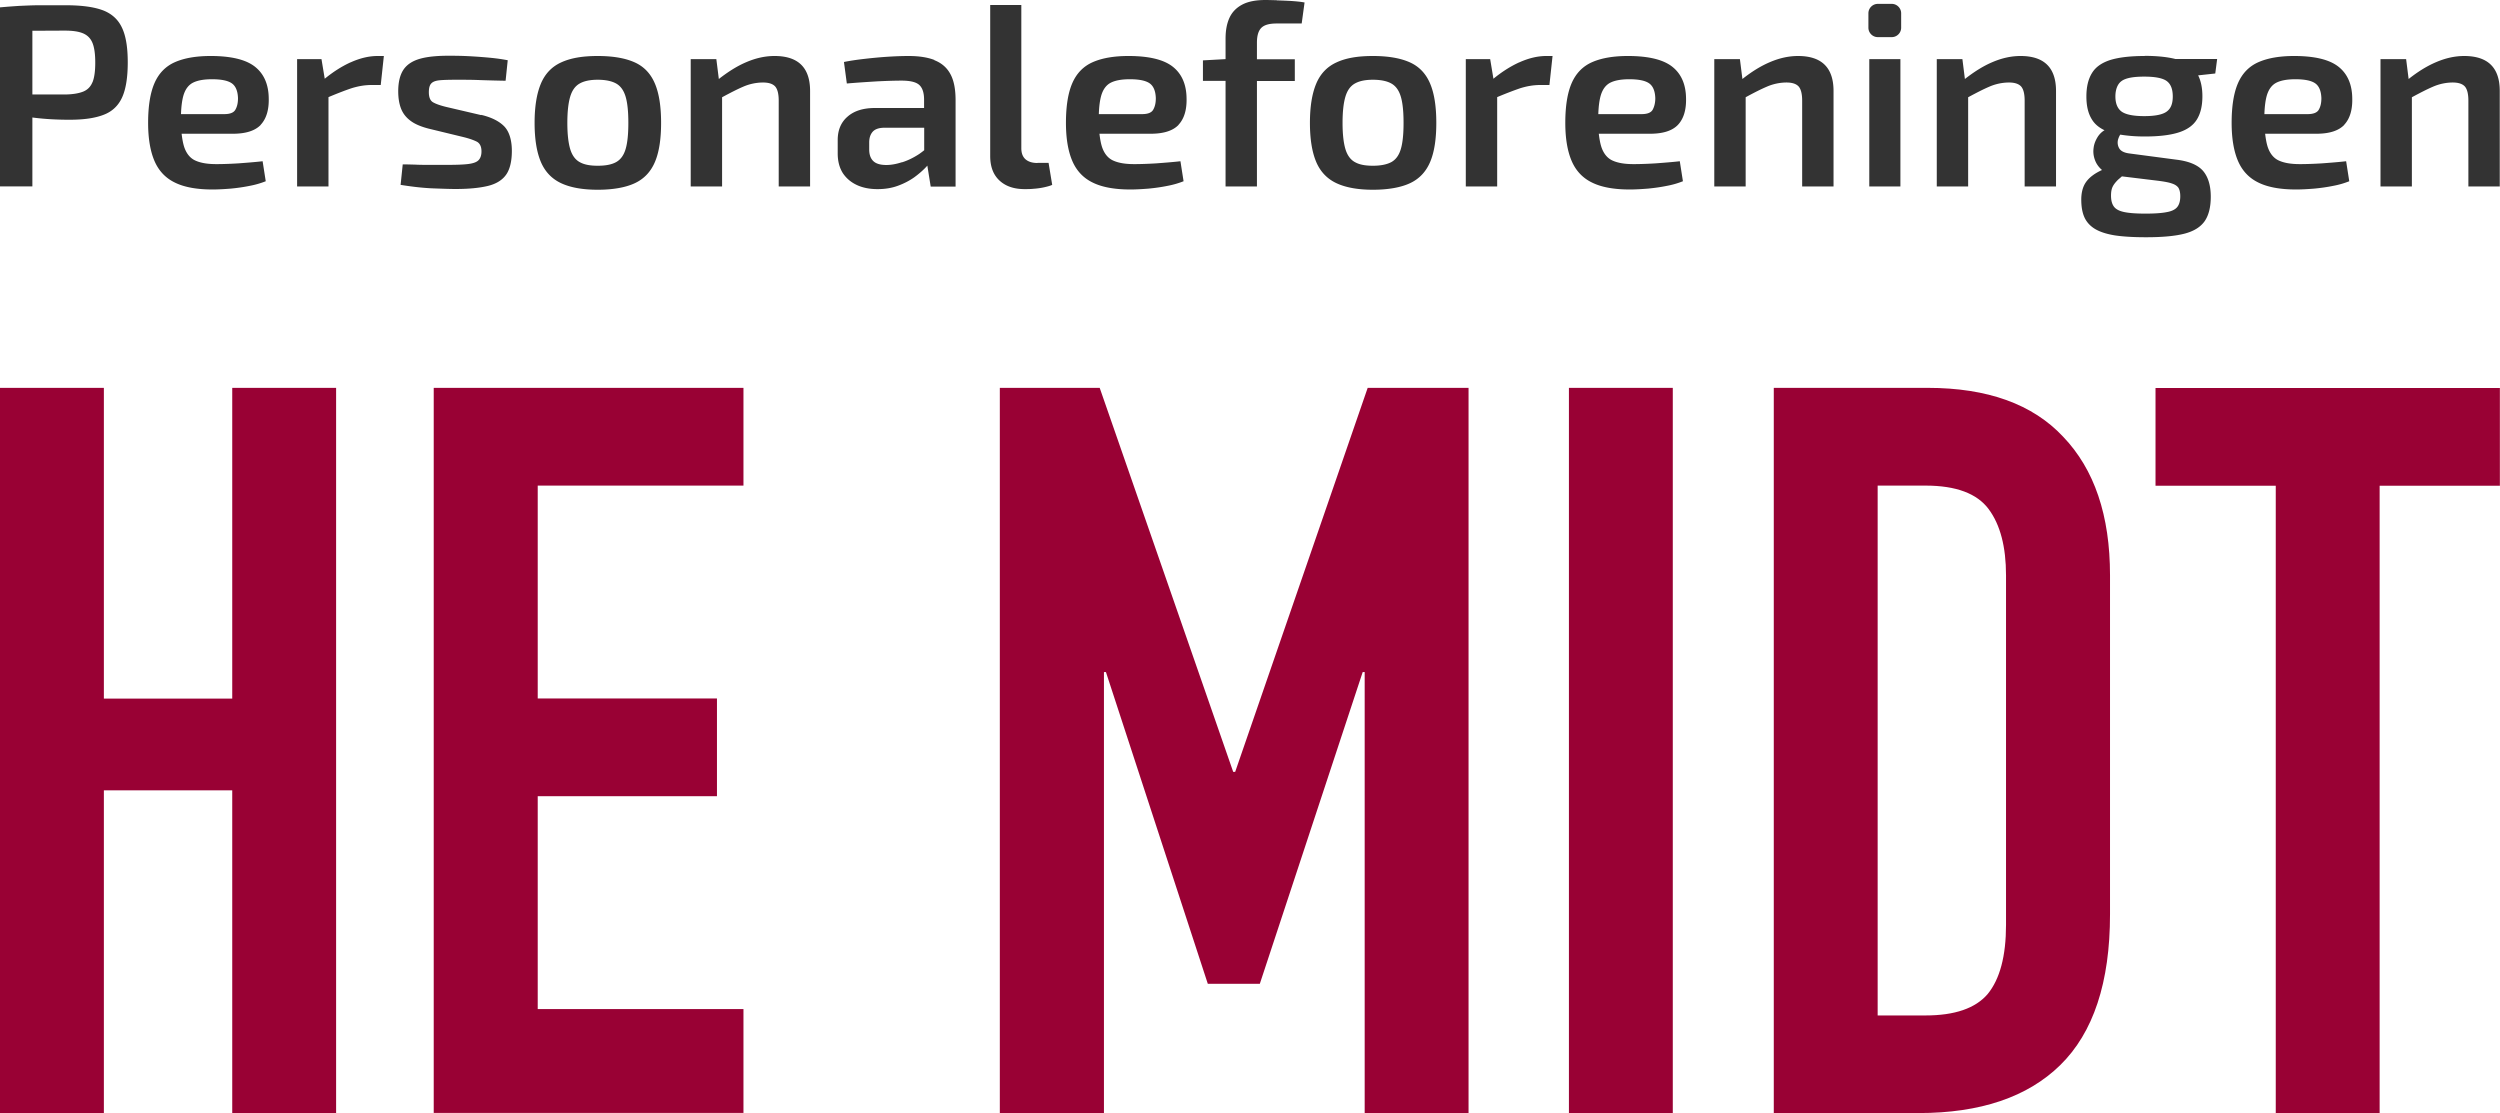
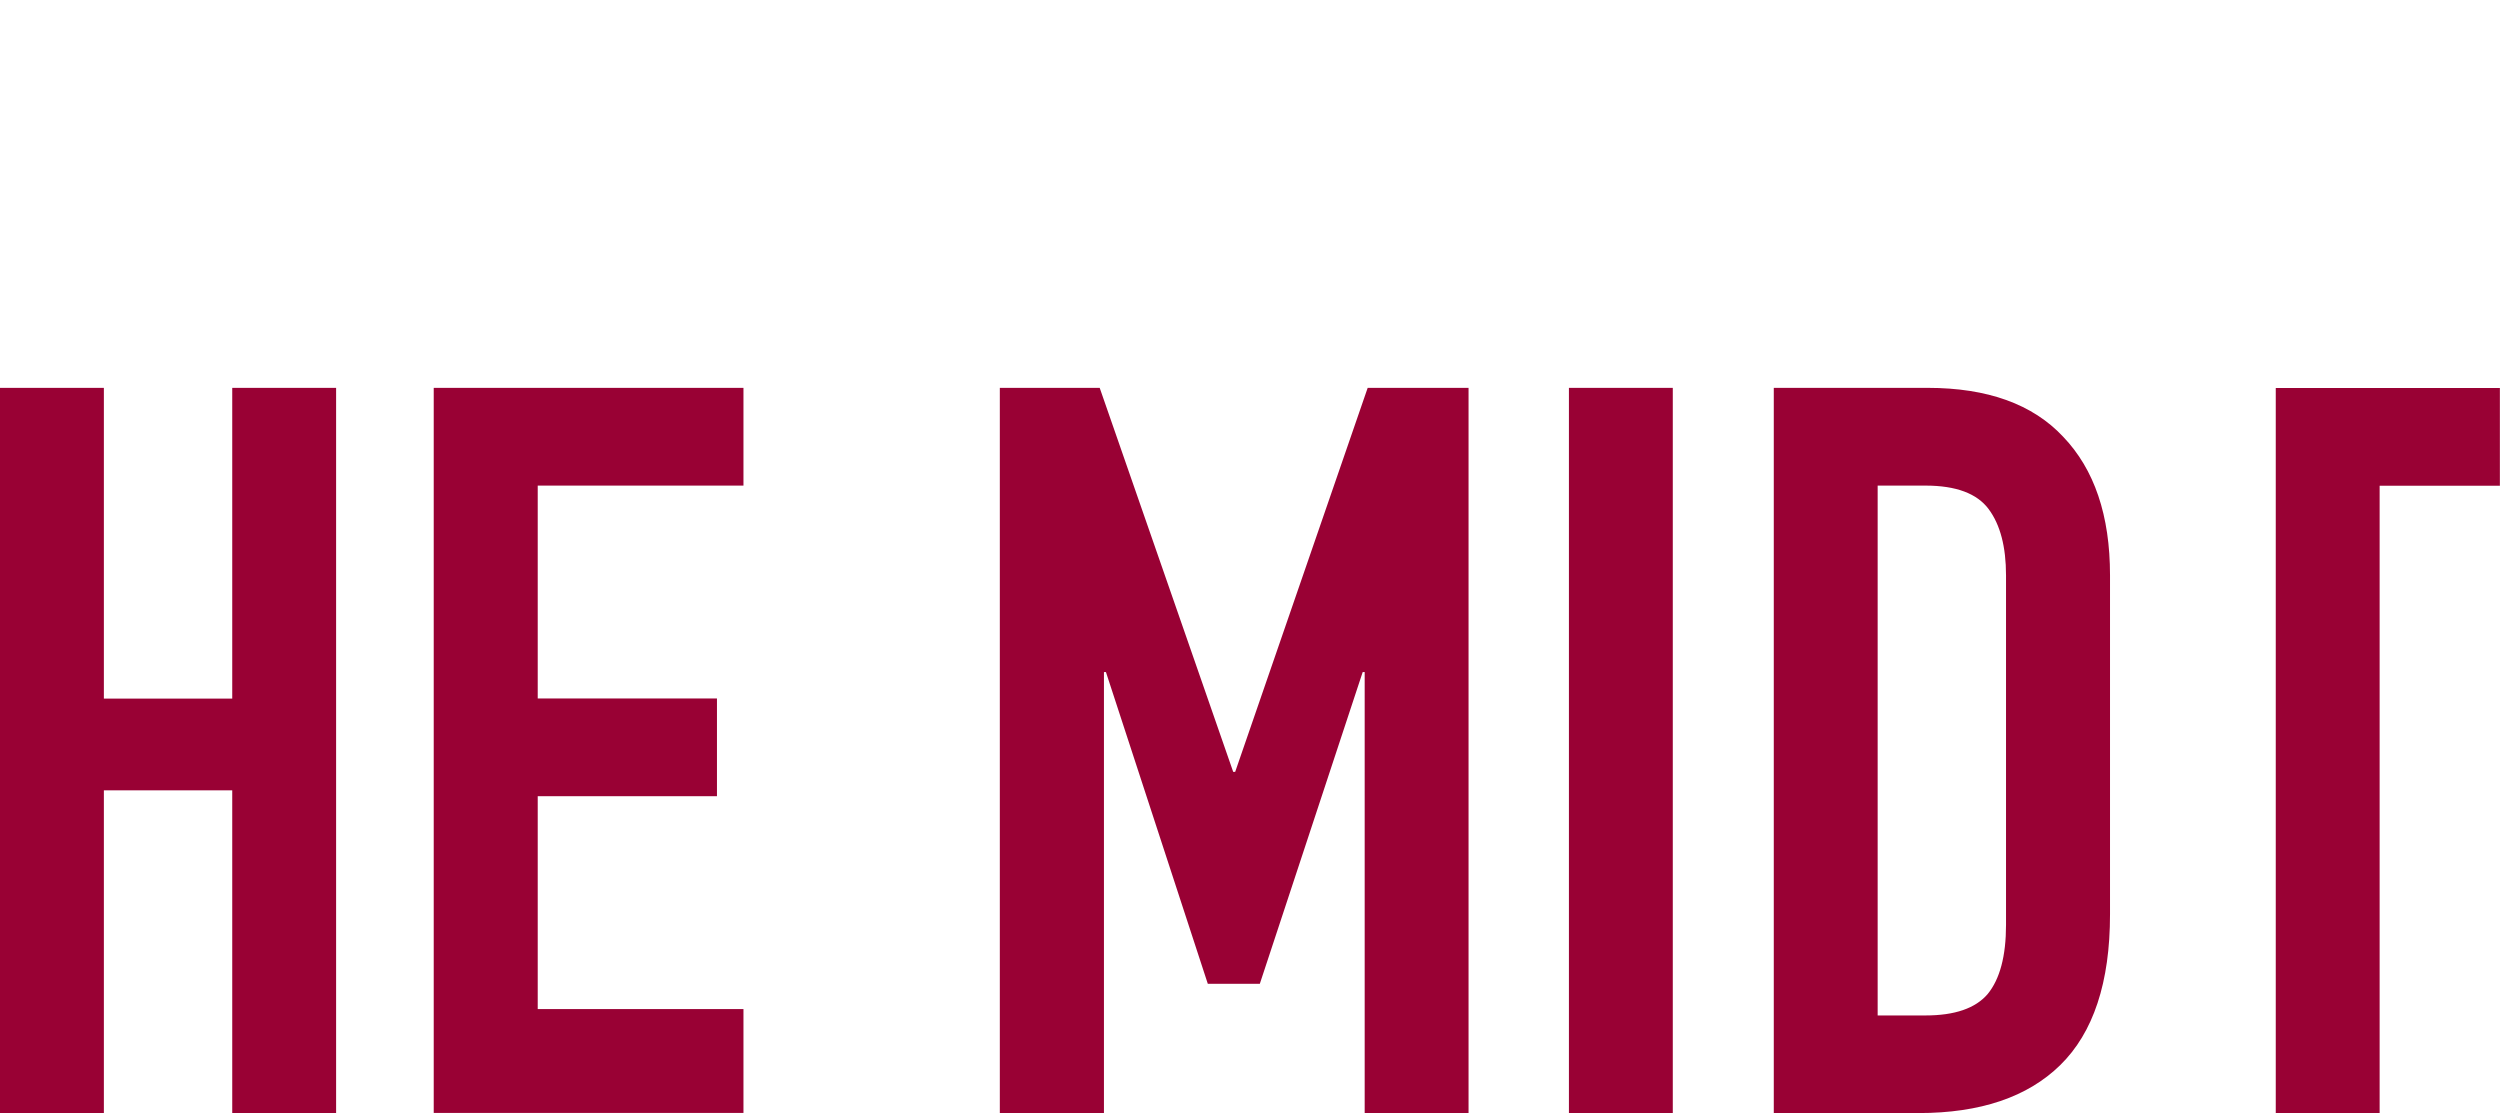
<svg xmlns="http://www.w3.org/2000/svg" viewBox="0 0 200.01 89.06">
-   <path fill="#990134" d="M0 89.06V31.03h8.31v24.86h10.27V31.03h8.31v58.03h-8.31V63.23H8.31v25.83H0ZM34.7 89.06V31.03h24.78v7.82H43.02v17.03h14.34v7.82H43.02v17.03h16.46v8.31H34.7ZM79.99 89.06V31.03h7.99l10.68 30.72h.16l10.6-30.72h8.07v58.03h-8.31V53.77h-.16l-8.23 24.94h-4.16l-8.15-24.94h-.16v35.29h-8.31ZM125.52 89.06V31.03h8.31v58.03h-8.31ZM141.91 89.06V31.03h12.31c4.78 0 8.4 1.3 10.84 3.91 2.5 2.61 3.75 6.3 3.75 11.08v27.14c0 5.43-1.33 9.46-3.99 12.06-2.61 2.55-6.38 3.83-11.33 3.83h-11.58Zm8.31-50.2v42.38h3.83c2.34 0 3.99-.57 4.97-1.71.98-1.2 1.47-3.04 1.47-5.54V46.03c0-2.28-.46-4.05-1.39-5.3-.93-1.25-2.61-1.88-5.05-1.88h-3.83ZM182.07 89.06v-50.2h-9.62v-7.82H200v7.82h-9.62v50.2h-8.31Z" />
-   <path fill="#333" d="M8.22.82C7.5.55 6.51.42 5.25.42H3.16c-.57 0-1.11.03-1.6.05C1.07.5.54.54-.01.59v14.32h2.6V9.4c.38.05.77.09 1.19.12.57.04 1.17.06 1.79.06 1.14 0 2.04-.13 2.73-.4.68-.26 1.17-.73 1.47-1.39.3-.66.45-1.6.45-2.8s-.15-2.13-.47-2.79C9.44 1.54 8.92 1.08 8.2.81ZM7.4 6.57c-.15.37-.4.62-.75.76s-.83.22-1.44.23H2.59v-5.1c.76 0 1.63-.01 2.62-.01.61 0 1.09.07 1.44.22.35.15.6.4.75.77.15.37.22.89.22 1.57s-.07 1.2-.22 1.57ZM20.85 9.99c.45-.48.67-1.18.65-2.11-.01-1.12-.38-1.97-1.1-2.54-.72-.57-1.9-.86-3.55-.86-1.17 0-2.13.17-2.87.5-.74.33-1.28.89-1.62 1.67-.34.78-.51 1.84-.51 3.18 0 1.24.17 2.26.51 3.05.34.79.89 1.37 1.64 1.73.75.37 1.76.55 3 .55.46 0 .94-.03 1.46-.07.52-.05 1.02-.12 1.51-.22.48-.09.91-.22 1.29-.37l-.25-1.6c-.62.07-1.27.12-1.94.17-.67.04-1.26.06-1.77.06-.69 0-1.24-.09-1.66-.28-.41-.18-.71-.54-.89-1.05-.1-.29-.17-.67-.22-1.1h4.1c1.04 0 1.78-.24 2.23-.71Zm-6.37-.84c.02-.65.09-1.17.21-1.56.15-.47.4-.8.76-.98.36-.18.86-.27 1.51-.27.75 0 1.28.11 1.59.33.31.22.47.62.49 1.18 0 .36-.06.66-.2.91-.13.25-.43.37-.9.37h-3.46ZM28.04 4.99c-.7.32-1.39.76-2.06 1.31l-.26-1.57h-1.95v10.19h2.51V7.77c.71-.3 1.31-.53 1.81-.7.56-.18 1.1-.27 1.64-.27h.73l.25-2.32h-.5c-.69 0-1.41.17-2.16.51ZM38.5 9.21l-2.78-.65c-.5-.12-.86-.25-1.08-.38-.22-.13-.33-.4-.33-.8 0-.33.06-.57.2-.71.13-.14.36-.22.68-.25.33-.03.77-.04 1.34-.04.64 0 1.28 0 1.94.03.66.02 1.32.04 1.98.05l.17-1.64c-.41-.08-.89-.15-1.41-.2-.53-.05-1.06-.09-1.61-.12s-1.05-.04-1.52-.04c-1.01-.01-1.82.06-2.44.23-.62.17-1.07.46-1.35.87s-.43.99-.43 1.74c0 .56.08 1.02.23 1.4.15.38.4.7.75.96.34.26.83.47 1.45.63l2.72.66c.5.12.87.25 1.13.38.25.13.38.39.38.78 0 .31-.08.54-.23.7s-.43.26-.82.31c-.4.05-.96.07-1.69.07h-1.34c-.43 0-.84 0-1.23-.02-.38-.01-.71-.02-.99-.02l-.17 1.64c.94.15 1.81.25 2.6.28.79.03 1.38.05 1.79.05 1.04 0 1.89-.08 2.57-.24.67-.16 1.16-.46 1.47-.89.31-.43.47-1.08.47-1.92s-.2-1.52-.59-1.94c-.4-.42-1.02-.74-1.86-.94ZM50.8 5c-.74-.34-1.73-.52-2.98-.52s-2.19.17-2.94.52c-.74.34-1.28.91-1.61 1.7-.33.79-.5 1.83-.5 3.13s.17 2.34.5 3.12c.33.78.87 1.35 1.61 1.7.74.35 1.72.53 2.94.53s2.24-.18 2.98-.53c.74-.35 1.27-.92 1.6-1.7.33-.78.49-1.82.49-3.12s-.16-2.35-.49-3.13c-.33-.79-.86-1.36-1.6-1.7Zm-.75 6.93c-.15.5-.4.84-.76 1.04s-.85.29-1.47.29-1.09-.09-1.44-.29c-.35-.19-.61-.54-.76-1.04s-.23-1.2-.23-2.1.08-1.6.23-2.1c.15-.5.4-.85.76-1.05.35-.2.83-.3 1.44-.3s1.11.1 1.47.3c.36.2.61.55.76 1.05.15.5.22 1.2.22 2.1s-.07 1.6-.22 2.1ZM61.96 4.48c-.75 0-1.51.17-2.27.5-.73.31-1.45.77-2.18 1.34l-.2-1.59h-2.05v10.19h2.51V7.78c.65-.35 1.21-.64 1.68-.84a4.02 4.02 0 0 1 1.58-.34c.46 0 .78.1.98.31.19.21.29.59.29 1.14v6.87h2.51V7.28c0-1.87-.95-2.8-2.84-2.8ZM74.76 4.8c-.57-.22-1.26-.32-2.07-.32-.5 0-1.06.02-1.68.06-.62.04-1.24.1-1.85.17-.61.07-1.16.15-1.64.25l.23 1.72c.8-.07 1.6-.12 2.4-.17.8-.04 1.45-.06 1.98-.06.71 0 1.18.12 1.43.36s.37.63.37 1.17v.66h-3.92c-.93 0-1.66.22-2.19.68-.53.45-.8 1.08-.8 1.88v1.08c0 .62.14 1.14.41 1.57.28.42.66.74 1.14.96.48.22 1.03.32 1.64.32s1.14-.09 1.63-.27c.49-.18.93-.41 1.31-.68.38-.28.7-.56.96-.84.03-.03.05-.06.08-.09l.27 1.68h1.99V8.02c0-.9-.14-1.61-.43-2.12-.28-.51-.71-.87-1.28-1.09Zm-2.61 8.18c-.46.15-.87.22-1.24.22-.47 0-.82-.1-1.04-.31-.22-.21-.33-.52-.33-.93v-.56c0-.36.09-.64.27-.85.18-.21.48-.32.89-.33h3.24v1.8c-.14.11-.28.22-.43.32-.45.29-.9.51-1.36.65ZM83 13.04c-.41 0-.73-.1-.96-.3-.22-.2-.33-.49-.33-.88V.4h-2.49v12.08c0 .86.25 1.51.75 1.97.5.46 1.17.68 2.01.68.21 0 .45 0 .74-.03.28-.02.56-.06.83-.12.27-.06.48-.12.63-.19l-.29-1.76H83ZM94.28 9.99c.45-.48.67-1.18.65-2.11-.01-1.12-.38-1.97-1.1-2.54-.72-.57-1.9-.86-3.55-.86-1.17 0-2.13.17-2.87.5-.74.33-1.28.89-1.62 1.67-.34.78-.51 1.84-.51 3.18 0 1.24.17 2.26.51 3.05.34.79.89 1.37 1.64 1.73.75.37 1.76.55 3 .55.46 0 .94-.03 1.46-.07.52-.05 1.02-.12 1.51-.22.48-.09.91-.22 1.29-.37l-.25-1.6c-.62.07-1.27.12-1.94.17-.67.04-1.26.06-1.77.06-.69 0-1.24-.09-1.66-.28-.41-.18-.71-.54-.89-1.05-.1-.29-.17-.67-.22-1.1h4.1c1.04 0 1.78-.24 2.23-.71Zm-6.37-.84c.02-.65.09-1.17.21-1.56.15-.47.4-.8.76-.98.36-.18.86-.27 1.51-.27.75 0 1.28.11 1.59.33.31.22.47.62.49 1.18 0 .36-.06.66-.2.91-.13.25-.43.37-.9.37h-3.46ZM102.17.02c-.38-.01-.69-.02-.92-.02-.78 0-1.4.12-1.87.37-.47.25-.81.6-1.02 1.06-.21.46-.31 1.01-.31 1.66v1.64l-1.81.1v1.64h1.81v8.45h2.51V6.48h3.03V4.74h-3.03V3.41c0-.56.12-.95.35-1.18.24-.24.64-.35 1.22-.35h2.01l.23-1.68c-.29-.06-.64-.09-1.04-.12-.4-.02-.79-.04-1.18-.05ZM112.82 5c-.74-.34-1.73-.52-2.98-.52s-2.19.17-2.93.52c-.74.34-1.28.91-1.61 1.7-.33.79-.5 1.83-.5 3.13s.17 2.34.5 3.12c.33.78.87 1.35 1.61 1.7.74.35 1.72.53 2.93.53s2.24-.18 2.98-.53c.74-.35 1.27-.92 1.6-1.7.33-.78.49-1.82.49-3.12s-.16-2.35-.49-3.13c-.33-.79-.86-1.36-1.6-1.7Zm-.75 6.93c-.15.5-.4.84-.76 1.04-.36.19-.85.29-1.47.29s-1.09-.09-1.44-.29c-.35-.19-.61-.54-.76-1.04s-.23-1.2-.23-2.1.08-1.6.23-2.1c.15-.5.4-.85.76-1.05.35-.2.83-.3 1.44-.3s1.12.1 1.47.3c.36.2.61.55.76 1.05.15.5.22 1.2.22 2.1s-.07 1.6-.22 2.1ZM121.54 4.99c-.7.32-1.39.76-2.06 1.31l-.26-1.57h-1.95v10.19h2.51V7.77c.71-.3 1.32-.53 1.81-.7.56-.18 1.1-.27 1.64-.27h.73l.25-2.32h-.5c-.69 0-1.41.17-2.16.51ZM134.24 9.99c.45-.48.67-1.18.65-2.11-.01-1.12-.38-1.97-1.1-2.54-.72-.57-1.9-.86-3.55-.86-1.18 0-2.14.17-2.88.5-.74.33-1.28.89-1.62 1.67-.34.78-.51 1.84-.51 3.18 0 1.24.17 2.26.51 3.05.34.79.89 1.37 1.64 1.73.75.37 1.76.55 3 .55.46 0 .94-.03 1.46-.07.52-.05 1.02-.12 1.51-.22.49-.09.91-.22 1.29-.37l-.25-1.6c-.62.07-1.27.12-1.94.17-.67.04-1.26.06-1.77.06-.69 0-1.24-.09-1.66-.28-.41-.18-.71-.54-.89-1.05-.1-.29-.17-.67-.22-1.1h4.1c1.04 0 1.78-.24 2.23-.71Zm-6.37-.84c.02-.65.09-1.17.21-1.56.15-.47.4-.8.76-.98.36-.18.87-.27 1.51-.27.75 0 1.28.11 1.59.33.31.22.47.62.49 1.18 0 .36-.07.66-.2.91s-.43.37-.9.37h-3.46ZM143.85 4.48c-.75 0-1.51.17-2.27.5-.73.31-1.46.77-2.18 1.34l-.2-1.59h-2.05v10.19h2.51V7.78c.64-.35 1.21-.64 1.68-.84a4.01 4.01 0 0 1 1.57-.34c.46 0 .78.1.98.31.19.21.29.59.29 1.14v6.87h2.51V7.28c0-1.87-.95-2.8-2.84-2.8ZM152.04 4.73h-2.49v10.19h2.49V4.73ZM150.23.31h1.12c.41 0 .75.34.75.75v1.16c0 .41-.34.75-.75.75h-1.12c-.41 0-.75-.34-.75-.75V1.06c0-.41.34-.75.75-.75ZM161.65 4.48c-.75 0-1.51.17-2.27.5-.73.31-1.45.77-2.18 1.34l-.2-1.59h-2.05v10.19h2.51V7.78c.65-.35 1.21-.64 1.68-.84a4.01 4.01 0 0 1 1.57-.34c.46 0 .78.1.98.31.19.21.29.59.29 1.14v6.87h2.51V7.28c0-1.87-.95-2.8-2.84-2.8ZM171.57 4.48c-1.15 0-2.06.11-2.74.32-.68.22-1.17.56-1.46 1.04-.3.48-.45 1.1-.45 1.88s.15 1.38.45 1.85c.22.36.56.64 1 .85-.21.12-.38.29-.52.49-.18.28-.31.58-.35.9-.05.33-.02.65.1.98.11.31.3.58.57.81-.28.13-.53.27-.73.42-.33.24-.57.52-.71.82s-.22.68-.22 1.12c0 .57.08 1.04.25 1.42.17.38.45.69.84.93.4.24.92.41 1.59.52.66.1 1.5.15 2.51.15 1.27 0 2.29-.09 3.04-.28.75-.19 1.29-.52 1.63-.99.33-.47.5-1.13.5-1.97 0-.9-.21-1.59-.62-2.07-.42-.48-1.14-.78-2.16-.9l-3.78-.5c-.4-.06-.66-.2-.78-.43a.924.924 0 0 1-.06-.73c.04-.12.09-.24.16-.34.55.09 1.19.15 1.95.15 1.15 0 2.06-.11 2.74-.33.68-.22 1.16-.57 1.45-1.05.29-.48.43-1.09.43-1.84 0-.67-.12-1.23-.34-1.67l1.37-.15.15-1.16h-3.34c-.64-.16-1.45-.25-2.44-.25Zm2.19 10.2c.25.08.42.2.52.34.09.15.15.37.15.68 0 .37-.08.66-.24.86-.16.2-.44.34-.84.41-.4.08-.97.12-1.7.12s-1.28-.04-1.68-.12c-.4-.08-.68-.22-.84-.43-.16-.21-.24-.5-.24-.89 0-.29.04-.53.13-.71.09-.19.24-.37.43-.56.09-.08.2-.17.31-.27l2.96.36c.44.06.79.12 1.04.21Zm-.42-5.75c-.33.24-.93.36-1.79.36s-1.47-.12-1.81-.36c-.33-.24-.5-.65-.5-1.21s.17-1.01.5-1.24c.33-.24.93-.35 1.81-.35s1.47.12 1.79.35c.33.24.49.65.49 1.24s-.16.97-.49 1.21ZM187.54 9.99c.45-.48.67-1.18.65-2.11-.01-1.12-.38-1.97-1.1-2.54-.72-.57-1.9-.86-3.55-.86-1.17 0-2.13.17-2.87.5-.74.33-1.28.89-1.62 1.67-.34.78-.51 1.84-.51 3.18 0 1.24.17 2.26.51 3.05.34.79.89 1.37 1.64 1.73.75.37 1.76.55 3 .55.46 0 .94-.03 1.46-.07.52-.05 1.02-.12 1.51-.22.49-.09.91-.22 1.29-.37l-.25-1.6c-.62.07-1.27.12-1.94.17-.67.04-1.26.06-1.77.06-.69 0-1.24-.09-1.66-.28-.41-.18-.71-.54-.89-1.05-.1-.29-.17-.67-.22-1.1h4.1c1.04 0 1.78-.24 2.23-.71Zm-6.38-.84c.02-.65.09-1.17.21-1.56.15-.47.4-.8.76-.98.36-.18.87-.27 1.51-.27.75 0 1.28.11 1.59.33.31.22.47.62.49 1.18 0 .36-.06.66-.2.91-.13.25-.44.37-.9.37h-3.46ZM197.15 4.48c-.75 0-1.51.17-2.27.5-.73.31-1.46.77-2.18 1.34l-.2-1.59h-2.05v10.19h2.51V7.78c.65-.35 1.21-.64 1.68-.84a4.01 4.01 0 0 1 1.57-.34c.46 0 .78.1.98.31.19.21.29.59.29 1.14v6.87h2.51V7.28c0-1.87-.95-2.8-2.85-2.8Z" />
+   <path fill="#990134" d="M0 89.06V31.03h8.31v24.86h10.27V31.03h8.31v58.03h-8.31V63.23H8.31v25.83H0ZM34.7 89.06V31.03h24.78v7.82H43.02v17.03h14.34v7.82H43.02v17.03h16.46v8.31H34.7ZM79.99 89.06V31.03h7.99l10.68 30.72h.16l10.6-30.72h8.07v58.03h-8.31V53.77h-.16l-8.23 24.94h-4.16l-8.15-24.94h-.16v35.29h-8.31ZM125.52 89.06V31.03h8.31v58.03h-8.31ZM141.91 89.06V31.03h12.31c4.78 0 8.4 1.3 10.84 3.91 2.5 2.61 3.75 6.3 3.75 11.08v27.14c0 5.43-1.33 9.46-3.99 12.06-2.61 2.55-6.38 3.83-11.33 3.83h-11.58Zm8.31-50.2v42.38h3.83c2.34 0 3.99-.57 4.97-1.71.98-1.2 1.47-3.04 1.47-5.54V46.03c0-2.28-.46-4.05-1.39-5.3-.93-1.25-2.61-1.88-5.05-1.88h-3.83ZM182.07 89.06v-50.2v-7.82H200v7.82h-9.62v50.2h-8.31Z" />
</svg>